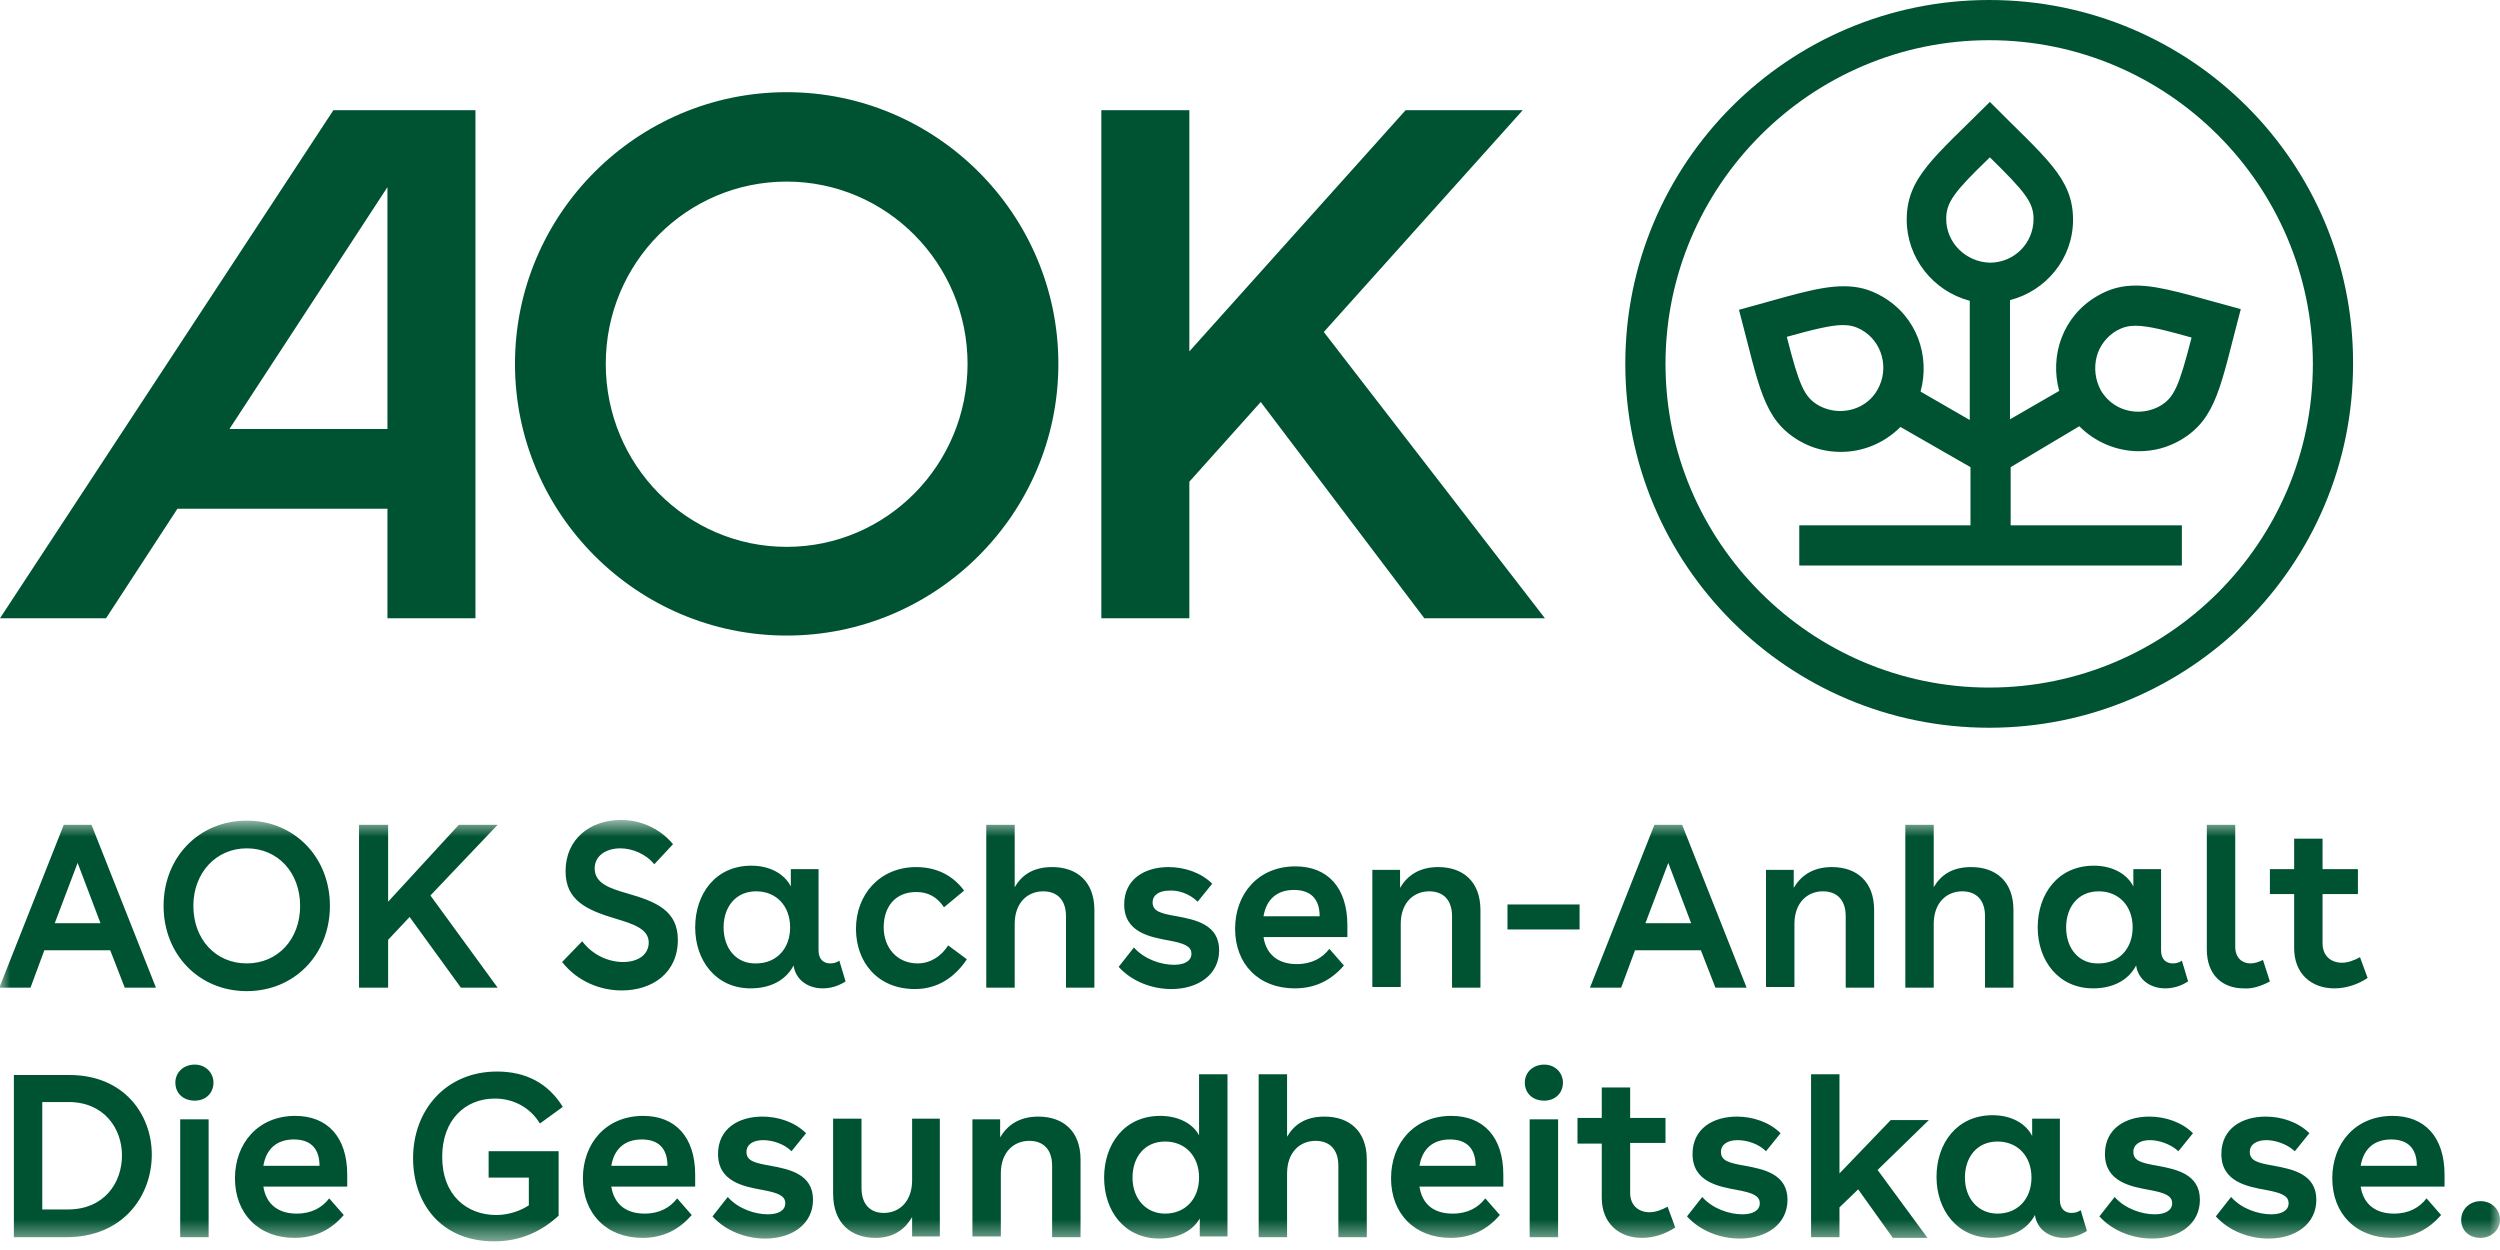
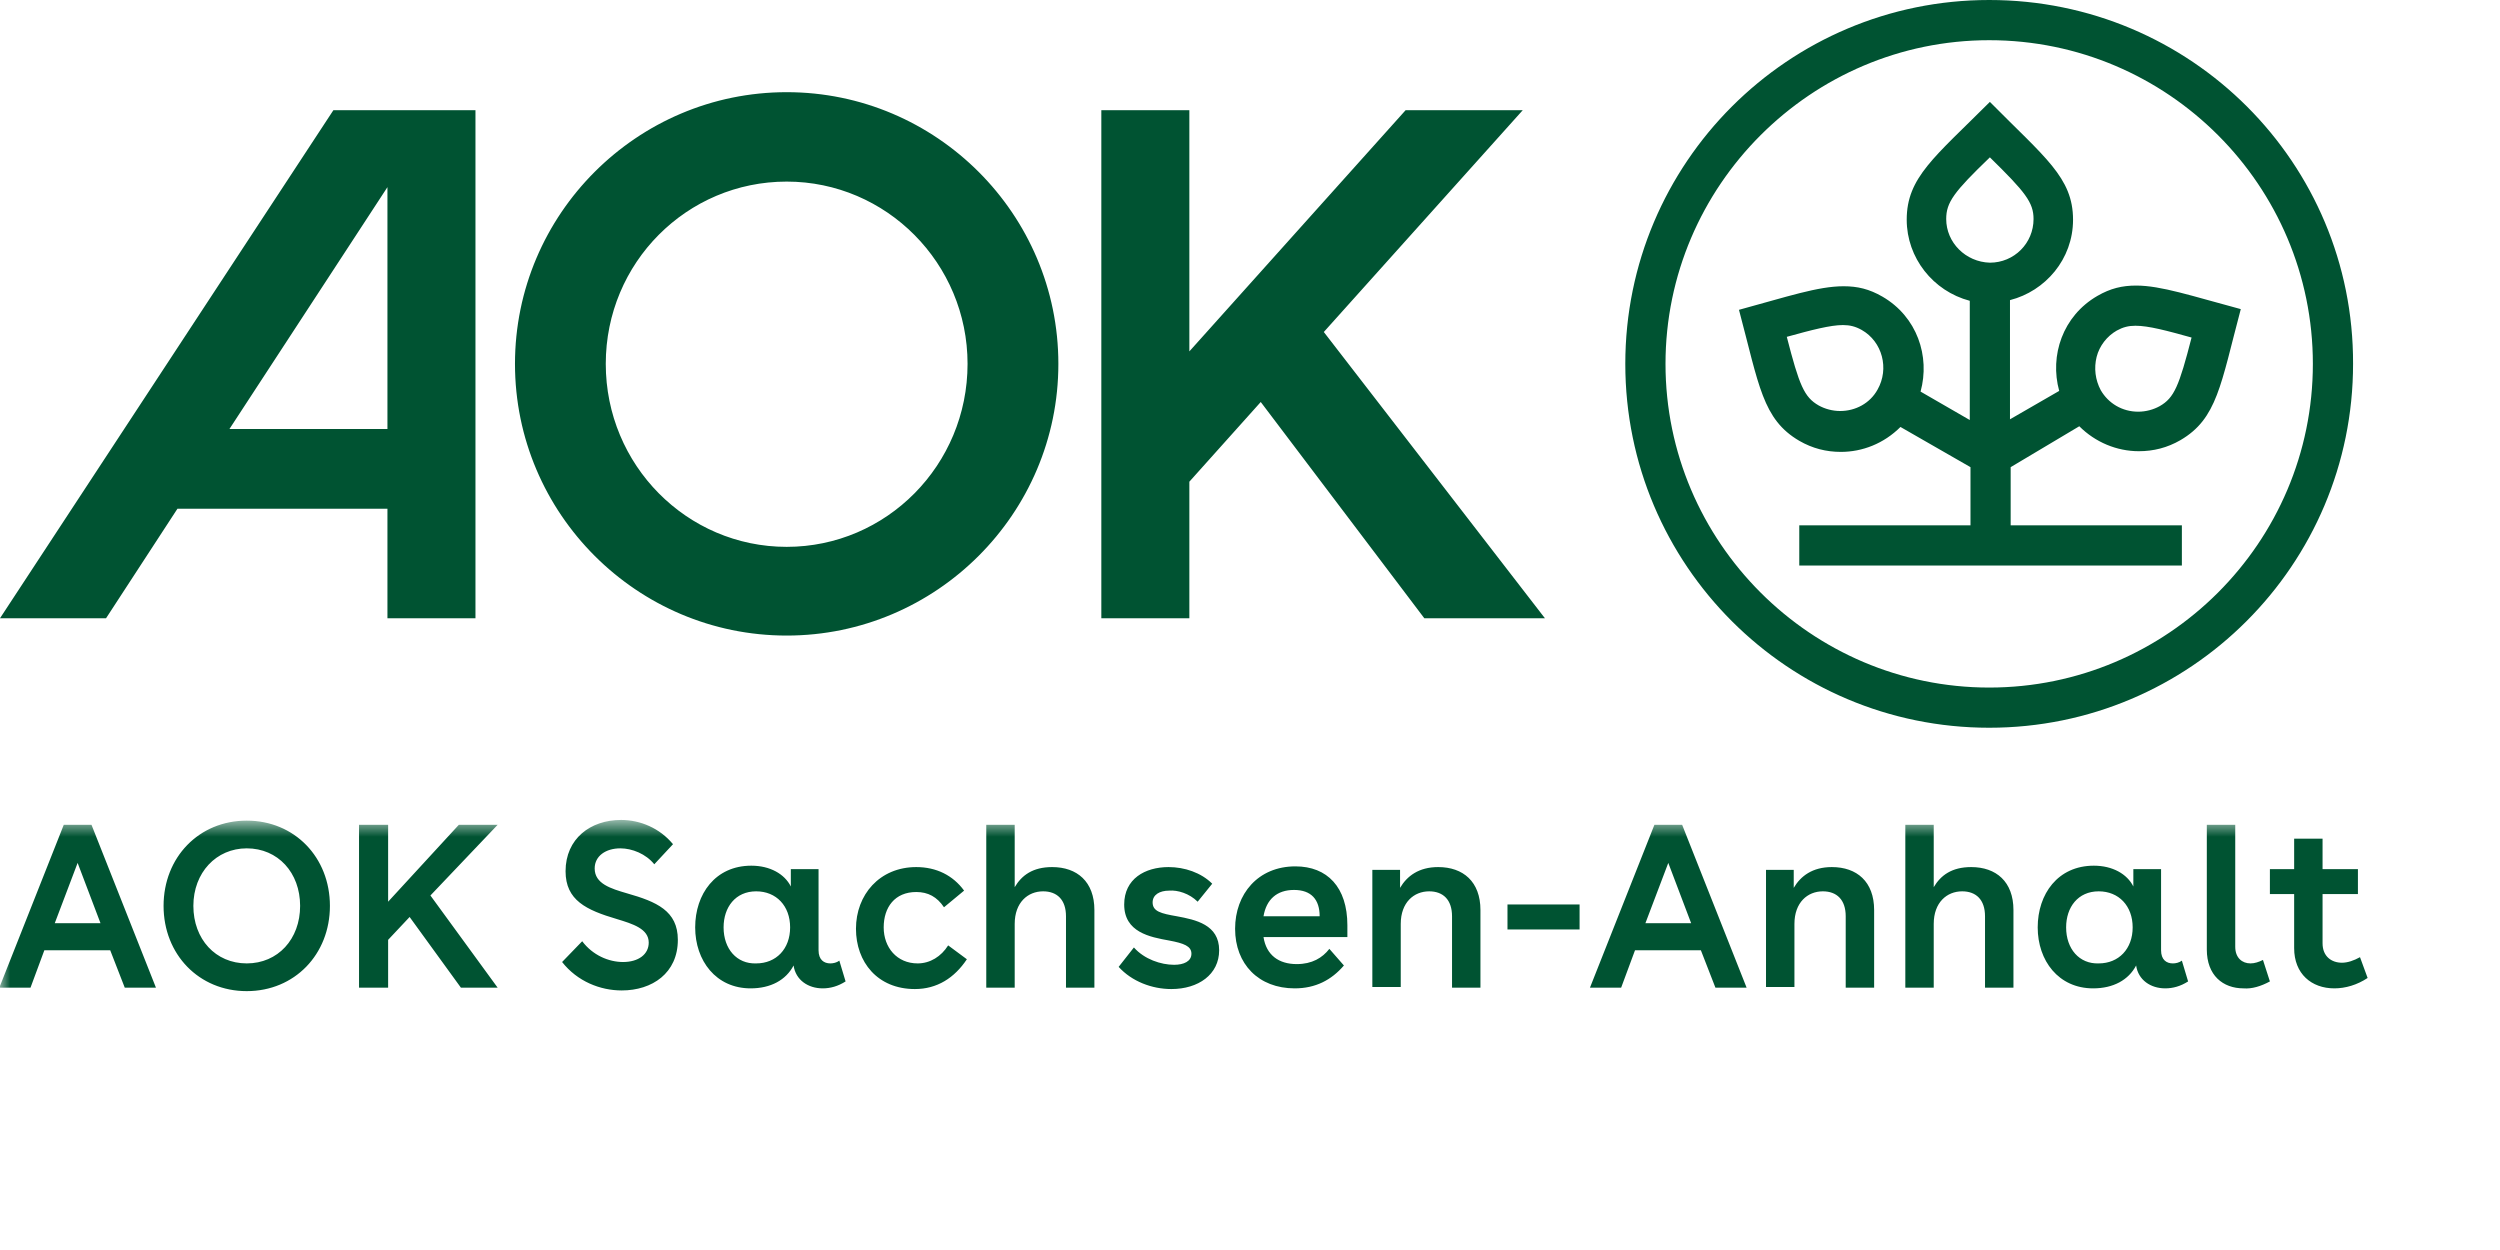
<svg xmlns="http://www.w3.org/2000/svg" width="124" height="62" viewBox="0 0 124 62" fill="none">
  <path d="M103.133 21.142C103.923 21.933 104.989 22.38 106.089 22.38C106.811 22.38 107.499 22.208 108.152 21.83C109.974 20.764 110.146 19.08 111.143 15.332C108.702 14.679 107.189 14.164 105.952 14.164C105.264 14.164 104.68 14.301 104.027 14.679C102.308 15.676 101.655 17.636 102.136 19.389L99.695 20.798V14.886C101.448 14.439 102.823 12.857 102.823 10.898C102.823 8.801 101.414 7.804 98.698 5.054C95.948 7.804 94.573 8.801 94.573 10.898C94.573 12.789 95.879 14.439 97.701 14.92V20.833L95.26 19.423C95.742 17.67 95.088 15.711 93.37 14.714C92.716 14.335 92.132 14.198 91.444 14.198C90.172 14.198 88.66 14.714 86.253 15.367C87.25 19.114 87.422 20.798 89.244 21.864C89.897 22.242 90.585 22.414 91.307 22.414C92.373 22.414 93.438 22.002 94.263 21.177L97.736 23.171V26.058H89.244V28.052H108.221V26.058H99.729V23.171L103.133 21.142ZM103.992 17.704C104.13 17.154 104.508 16.673 104.989 16.398C105.299 16.226 105.574 16.157 105.917 16.157C106.571 16.157 107.464 16.398 108.702 16.742C108.083 19.148 107.843 19.733 107.121 20.145C106.811 20.317 106.433 20.42 106.055 20.42C105.264 20.42 104.577 20.008 104.198 19.355C103.923 18.839 103.855 18.255 103.992 17.704ZM93.129 19.32C92.751 20.008 92.029 20.386 91.272 20.386C90.894 20.386 90.516 20.283 90.207 20.111C89.485 19.698 89.244 19.114 88.625 16.707C89.863 16.364 90.791 16.123 91.41 16.123C91.754 16.123 92.029 16.192 92.338 16.364C93.37 16.948 93.713 18.289 93.129 19.32ZM96.532 10.863C96.532 10.038 96.91 9.523 98.698 7.804C100.451 9.523 100.864 10.038 100.864 10.863C100.864 12.066 99.901 13.029 98.698 13.029C97.495 12.995 96.532 12.032 96.532 10.863ZM98.664 1.994C107.533 1.994 114.718 9.213 114.718 18.048C114.718 26.918 107.499 34.103 98.664 34.103C89.829 34.103 82.609 26.883 82.609 18.048C82.609 9.213 89.829 1.994 98.664 1.994ZM98.664 0C88.694 0 80.615 8.079 80.615 18.048C80.615 28.018 88.694 36.096 98.664 36.096C108.633 36.096 116.712 28.018 116.712 18.048C116.746 8.079 108.668 0 98.664 0ZM39.019 4.572C31.593 4.572 25.543 10.623 25.543 18.048C25.543 25.474 31.593 31.524 39.019 31.524C46.444 31.524 52.495 25.474 52.495 18.048C52.495 10.623 46.444 4.572 39.019 4.572ZM39.019 27.124C34.068 27.124 30.046 23.067 30.046 18.048C30.046 13.029 34.068 9.007 39.019 9.007C43.969 9.007 47.991 13.063 47.991 18.048C47.991 23.067 43.969 27.124 39.019 27.124ZM76.628 30.665H70.646L62.533 19.939L58.992 23.892V30.665H54.626V5.466H58.992V17.429L69.718 5.466H75.528L65.661 16.467L76.628 30.665ZM16.536 5.466L0 30.665H5.26L8.801 25.233H19.217V30.665H23.583V5.466H16.536ZM11.379 21.28L19.217 9.282V21.28H11.379Z" fill="#005332" />
  <mask id="mask0_14287_1742" style="mask-type:luminance" maskUnits="userSpaceOnUse" x="0" y="40" width="124" height="22">
-     <path d="M124 40.703H0V61.536H124V40.703Z" fill="white" />
-   </mask>
+     </mask>
  <g mask="url(#mask0_14287_1742)">
    <path d="M123.037 59.577C122.487 59.577 122.075 59.989 122.075 60.505C122.075 61.02 122.453 61.399 123.037 61.399C123.587 61.399 124 60.986 124 60.505C124 59.989 123.587 59.577 123.037 59.577ZM117.09 57.823C117.228 56.998 117.743 56.517 118.603 56.517C119.462 56.517 119.875 56.998 119.875 57.823H117.09ZM121.25 58.855V58.27C121.25 56.38 120.253 55.348 118.671 55.348C116.815 55.348 115.681 56.723 115.681 58.442C115.681 60.195 116.849 61.399 118.637 61.399C119.668 61.399 120.459 60.986 121.078 60.264L120.356 59.439C120.012 59.886 119.497 60.195 118.74 60.195C117.846 60.195 117.228 59.748 117.09 58.855H121.25ZM113.824 57.101L114.546 56.208C113.996 55.657 113.171 55.383 112.38 55.383C111.212 55.383 110.18 55.967 110.18 57.239C110.18 58.614 111.452 58.855 112.415 59.026C113.137 59.164 113.515 59.302 113.515 59.68C113.515 60.058 113.137 60.23 112.655 60.23C112.002 60.23 111.177 59.955 110.662 59.37L109.905 60.333C110.558 61.055 111.555 61.433 112.518 61.433C113.859 61.433 114.89 60.711 114.89 59.508C114.89 58.236 113.721 57.995 112.793 57.823C112.002 57.686 111.59 57.583 111.59 57.136C111.59 56.758 111.933 56.551 112.415 56.551C112.827 56.551 113.412 56.723 113.824 57.101ZM108.049 57.101L108.771 56.208C108.221 55.657 107.396 55.383 106.605 55.383C105.436 55.383 104.405 55.967 104.405 57.239C104.405 58.614 105.677 58.855 106.639 59.026C107.361 59.164 107.739 59.302 107.739 59.68C107.739 60.058 107.361 60.23 106.88 60.23C106.227 60.23 105.402 59.955 104.886 59.37L104.13 60.333C104.783 61.055 105.78 61.433 106.742 61.433C108.083 61.433 109.115 60.711 109.115 59.508C109.115 58.236 107.946 57.995 107.017 57.823C106.227 57.686 105.814 57.583 105.814 57.136C105.814 56.758 106.158 56.551 106.639 56.551C107.052 56.551 107.636 56.723 108.049 57.101ZM97.46 58.408C97.46 57.411 98.045 56.62 99.076 56.62C100.073 56.62 100.761 57.342 100.761 58.408C100.761 59.473 100.073 60.195 99.076 60.195C98.114 60.195 97.46 59.439 97.46 58.408ZM102.17 59.508V55.486H100.795V56.345C100.486 55.726 99.764 55.314 98.836 55.314C97.048 55.314 96.051 56.723 96.051 58.373C96.051 60.023 97.082 61.399 98.801 61.399C99.764 61.399 100.554 60.986 100.933 60.264C101.036 60.986 101.655 61.399 102.376 61.399C102.755 61.399 103.133 61.295 103.511 61.055L103.202 60.023C103.064 60.127 102.892 60.161 102.755 60.161C102.445 60.161 102.17 59.989 102.17 59.508ZM89.829 53.285V61.364H91.238V59.886L92.166 58.992L93.885 61.399H95.604L93.129 58.03L95.673 55.554H93.782L91.238 58.202V53.285H89.829ZM87.594 57.101L88.316 56.208C87.766 55.657 86.941 55.383 86.15 55.383C84.981 55.383 83.95 55.967 83.95 57.239C83.95 58.614 85.222 58.855 86.185 59.026C86.907 59.164 87.285 59.302 87.285 59.68C87.285 60.058 86.907 60.23 86.425 60.23C85.772 60.23 84.947 59.955 84.431 59.37L83.675 60.333C84.328 61.055 85.325 61.433 86.288 61.433C87.629 61.433 88.66 60.711 88.66 59.508C88.66 58.236 87.491 57.995 86.563 57.823C85.772 57.686 85.36 57.583 85.36 57.136C85.36 56.758 85.703 56.551 86.185 56.551C86.632 56.551 87.216 56.723 87.594 57.101ZM78.243 55.486V56.723H79.447V59.405C79.447 60.677 80.306 61.399 81.441 61.399C81.991 61.399 82.575 61.227 83.091 60.883L82.713 59.852C82.403 60.023 82.094 60.127 81.819 60.127C81.303 60.127 80.856 59.817 80.856 59.164V56.689H82.609V55.451H80.856V53.939H79.447V55.451H78.243V55.486ZM75.871 61.364H77.281V55.52H75.871V61.364ZM76.593 52.804C76.043 52.804 75.631 53.182 75.631 53.698C75.631 54.214 76.009 54.592 76.593 54.592C77.143 54.592 77.522 54.214 77.522 53.698C77.522 53.217 77.143 52.804 76.593 52.804ZM70.405 57.823C70.543 56.998 71.058 56.517 71.918 56.517C72.777 56.517 73.19 56.998 73.19 57.823H70.405ZM74.565 58.855V58.27C74.565 56.38 73.568 55.348 71.987 55.348C70.13 55.348 68.996 56.723 68.996 58.442C68.996 60.195 70.165 61.399 71.952 61.399C72.984 61.399 73.774 60.986 74.393 60.264L73.671 59.439C73.327 59.886 72.812 60.195 72.055 60.195C71.127 60.195 70.543 59.748 70.405 58.855H74.565ZM62.43 53.285V61.364H63.839V58.202C63.839 57.136 64.492 56.586 65.249 56.586C65.936 56.586 66.383 56.998 66.383 57.823V61.364H67.793V57.514C67.793 56.104 66.933 55.383 65.696 55.383C64.733 55.383 64.183 55.795 63.839 56.38V53.285H62.43ZM56.173 58.408C56.173 57.411 56.757 56.62 57.789 56.62C58.786 56.62 59.473 57.342 59.473 58.408C59.473 59.473 58.786 60.195 57.789 60.195C56.826 60.195 56.173 59.439 56.173 58.408ZM60.883 61.364V53.285H59.473V56.311C59.164 55.726 58.442 55.348 57.548 55.348C55.761 55.348 54.764 56.758 54.764 58.408C54.764 60.058 55.761 61.433 57.514 61.433C58.408 61.433 59.164 61.055 59.508 60.436V61.33H60.883V61.364ZM48.232 55.486V61.33H49.641V58.202C49.641 57.136 50.294 56.586 51.051 56.586C51.738 56.586 52.185 56.998 52.185 57.823V61.364H53.595V57.514C53.595 56.104 52.735 55.383 51.498 55.383C50.535 55.383 49.951 55.829 49.607 56.414V55.52H48.232V55.486ZM46.65 55.486H45.241V58.545C45.241 59.542 44.657 60.161 43.831 60.161C43.178 60.161 42.731 59.748 42.731 58.923V55.486H41.322V59.198C41.322 60.711 42.25 61.399 43.419 61.399C44.347 61.399 44.897 60.952 45.241 60.367V61.33H46.616V55.486H46.65ZM39.259 57.101L39.981 56.208C39.431 55.657 38.606 55.383 37.815 55.383C36.647 55.383 35.615 55.967 35.615 57.239C35.615 58.614 36.887 58.855 37.85 59.026C38.572 59.164 38.95 59.302 38.95 59.68C38.95 60.058 38.572 60.23 38.09 60.23C37.437 60.23 36.612 59.955 36.096 59.37L35.34 60.333C35.993 61.055 36.99 61.433 37.953 61.433C39.294 61.433 40.325 60.711 40.325 59.508C40.325 58.236 39.156 57.995 38.228 57.823C37.437 57.686 37.025 57.583 37.025 57.136C37.025 56.758 37.368 56.551 37.85 56.551C38.297 56.551 38.881 56.723 39.259 57.101ZM30.321 57.823C30.459 56.998 30.974 56.517 31.834 56.517C32.693 56.517 33.106 56.998 33.106 57.823H30.321ZM34.481 58.855V58.27C34.481 56.38 33.484 55.348 31.902 55.348C30.046 55.348 28.912 56.723 28.912 58.442C28.912 60.195 30.08 61.399 31.868 61.399C32.899 61.399 33.69 60.986 34.309 60.264L33.587 59.439C33.243 59.886 32.727 60.195 31.971 60.195C31.077 60.195 30.459 59.748 30.321 58.855H34.481ZM24.168 58.408H26.23V59.783C25.818 60.058 25.233 60.264 24.614 60.264C23.171 60.264 21.933 59.302 21.933 57.376C21.933 55.554 23.067 54.489 24.546 54.489C25.474 54.489 26.299 54.936 26.78 55.726L27.915 54.901C27.193 53.732 26.093 53.148 24.649 53.148C22.139 53.148 20.489 55.039 20.489 57.445C20.489 59.68 21.864 61.571 24.511 61.571C25.852 61.571 26.883 61.055 27.708 60.298V57.101H24.236V58.408H24.168ZM13.063 57.823C13.201 56.998 13.717 56.517 14.576 56.517C15.436 56.517 15.848 56.998 15.848 57.823H13.063ZM17.223 58.855V58.27C17.223 56.38 16.226 55.348 14.645 55.348C12.789 55.348 11.654 56.723 11.654 58.442C11.654 60.195 12.823 61.399 14.611 61.399C15.642 61.399 16.433 60.986 17.051 60.264L16.329 59.439C15.986 59.886 15.47 60.195 14.714 60.195C13.82 60.195 13.201 59.748 13.063 58.855H17.223ZM8.938 61.364H10.348V55.52H8.938V61.364ZM9.66 52.804C9.11 52.804 8.698 53.182 8.698 53.698C8.698 54.214 9.076 54.592 9.66 54.592C10.21 54.592 10.588 54.214 10.588 53.698C10.588 53.217 10.21 52.804 9.66 52.804ZM2.097 59.989V54.661H3.403C5.157 54.661 6.05 55.967 6.05 57.308C6.05 58.683 5.157 59.989 3.369 59.989H2.097ZM0.688 61.364H3.3C6.119 61.364 7.529 59.302 7.529 57.273C7.529 55.279 6.154 53.32 3.438 53.32H0.688V61.364Z" fill="#005332" />
  </g>
  <mask id="mask1_14287_1742" style="mask-type:luminance" maskUnits="userSpaceOnUse" x="0" y="40" width="124" height="22">
    <path d="M124 40.703H0V61.536H124V40.703Z" fill="white" />
  </mask>
  <g mask="url(#mask1_14287_1742)">
    <path d="M112.587 43.11V44.347H113.79V47.029C113.79 48.301 114.649 49.023 115.784 49.023C116.334 49.023 116.918 48.851 117.434 48.507L117.056 47.476C116.746 47.648 116.437 47.751 116.162 47.751C115.646 47.751 115.199 47.441 115.199 46.788V44.347H116.953V43.11H115.199V41.597H113.79V43.11H112.587ZM112.587 48.679L112.243 47.613C112.037 47.716 111.83 47.785 111.624 47.785C111.212 47.785 110.868 47.51 110.868 46.96V40.91H109.458V47.098C109.458 48.37 110.249 49.023 111.28 49.023C111.693 49.057 112.14 48.92 112.587 48.679ZM102.48 45.998C102.48 45.001 103.064 44.21 104.095 44.21C105.092 44.21 105.78 44.932 105.78 45.998C105.78 47.063 105.092 47.785 104.095 47.785C103.133 47.819 102.48 47.063 102.48 45.998ZM107.189 47.132V43.11H105.814V43.969C105.505 43.35 104.783 42.938 103.855 42.938C102.067 42.938 101.07 44.347 101.07 45.998C101.07 47.648 102.101 49.023 103.82 49.023C104.817 49.023 105.574 48.61 105.952 47.888C106.055 48.61 106.674 49.023 107.396 49.023C107.774 49.023 108.152 48.92 108.53 48.679L108.221 47.648C108.083 47.751 107.911 47.785 107.774 47.785C107.464 47.785 107.189 47.613 107.189 47.132ZM94.504 40.91V48.988H95.913V45.826C95.913 44.76 96.567 44.21 97.323 44.21C98.01 44.21 98.457 44.622 98.457 45.447V48.988H99.867V45.138C99.867 43.729 99.007 43.007 97.77 43.007C96.807 43.007 96.257 43.419 95.913 44.004V40.91H94.504ZM87.594 43.11V48.954H89.004V45.826C89.004 44.76 89.657 44.21 90.413 44.21C91.101 44.21 91.547 44.622 91.547 45.447V48.988H92.957V45.138C92.957 43.729 92.098 43.007 90.86 43.007C89.897 43.007 89.313 43.453 88.969 44.038V43.144H87.594V43.11ZM81.612 45.791L82.747 42.8L83.881 45.791H81.612ZM85.085 48.988H86.632L83.434 40.91H82.059L78.862 48.988H80.409L81.097 47.132H84.363L85.085 48.988ZM74.771 46.101H78.347V44.863H74.771V46.101ZM68.068 43.11V48.954H69.477V45.826C69.477 44.76 70.13 44.21 70.887 44.21C71.574 44.21 72.021 44.622 72.021 45.447V48.988H73.43V45.138C73.43 43.729 72.571 43.007 71.334 43.007C70.371 43.007 69.787 43.453 69.443 44.038V43.144H68.068V43.11ZM62.67 45.447C62.808 44.622 63.324 44.141 64.183 44.141C65.042 44.141 65.455 44.622 65.455 45.447H62.67ZM66.83 46.479V45.894C66.83 44.004 65.833 42.972 64.252 42.972C62.395 42.972 61.261 44.347 61.261 46.066C61.261 47.819 62.43 49.023 64.217 49.023C65.249 49.023 66.039 48.61 66.658 47.888L65.936 47.063C65.592 47.51 65.077 47.819 64.32 47.819C63.427 47.819 62.808 47.373 62.67 46.479H66.83ZM59.404 44.725L60.126 43.832C59.576 43.282 58.751 43.007 57.961 43.007C56.792 43.007 55.76 43.591 55.76 44.863C55.76 46.238 57.032 46.479 57.995 46.651C58.717 46.788 59.095 46.926 59.095 47.304C59.095 47.682 58.717 47.854 58.236 47.854C57.583 47.854 56.757 47.579 56.242 46.994L55.485 47.957C56.139 48.679 57.136 49.057 58.098 49.057C59.439 49.057 60.47 48.335 60.47 47.132C60.47 45.86 59.301 45.619 58.373 45.447C57.583 45.31 57.17 45.207 57.17 44.76C57.17 44.382 57.514 44.175 57.995 44.175C58.407 44.141 58.992 44.313 59.404 44.725ZM48.919 40.91V48.988H50.329V45.826C50.329 44.76 50.982 44.21 51.738 44.21C52.426 44.21 52.873 44.622 52.873 45.447V48.988H54.282V45.138C54.282 43.729 53.423 43.007 52.185 43.007C51.223 43.007 50.673 43.419 50.329 44.004V40.91H48.919ZM47.957 47.579L47.029 46.891C46.685 47.441 46.135 47.785 45.516 47.785C44.485 47.785 43.831 46.994 43.831 45.998C43.831 45.001 44.382 44.244 45.447 44.244C46.032 44.244 46.478 44.485 46.822 45.001L47.819 44.175C47.269 43.419 46.444 43.007 45.447 43.007C43.625 43.007 42.456 44.382 42.456 46.066C42.456 47.716 43.522 49.057 45.378 49.057C46.478 49.057 47.338 48.507 47.957 47.579ZM35.89 45.998C35.89 45.001 36.475 44.21 37.506 44.21C38.503 44.21 39.19 44.932 39.19 45.998C39.19 47.063 38.503 47.785 37.506 47.785C36.543 47.819 35.89 47.063 35.89 45.998ZM40.6 47.132V43.11H39.225V43.969C38.915 43.35 38.194 42.938 37.265 42.938C35.478 42.938 34.481 44.347 34.481 45.998C34.481 47.648 35.512 49.023 37.231 49.023C38.228 49.023 38.984 48.61 39.362 47.888C39.465 48.61 40.084 49.023 40.806 49.023C41.184 49.023 41.562 48.92 41.941 48.679L41.631 47.648C41.494 47.751 41.322 47.785 41.184 47.785C40.875 47.785 40.6 47.613 40.6 47.132ZM32.452 42.869L33.381 41.872C32.727 41.081 31.765 40.669 30.802 40.669C29.29 40.669 28.052 41.597 28.052 43.213C28.052 44.657 29.083 45.138 30.596 45.585C31.387 45.826 32.177 46.066 32.177 46.754C32.177 47.338 31.662 47.716 30.905 47.716C30.183 47.716 29.393 47.373 28.877 46.685L27.88 47.716C28.637 48.679 29.771 49.126 30.837 49.126C32.349 49.126 33.621 48.266 33.621 46.616C33.621 45.172 32.556 44.725 31.112 44.313C30.287 44.072 29.496 43.832 29.496 43.075C29.496 42.457 30.046 42.078 30.768 42.078C31.352 42.078 32.04 42.353 32.452 42.869ZM17.808 40.91V48.988H19.251V46.616L20.317 45.482L22.861 48.988H24.683L21.349 44.416L24.683 40.91H22.758L19.251 44.725V40.91H17.808ZM9.591 44.932C9.591 43.282 10.726 42.078 12.238 42.078C13.785 42.078 14.886 43.282 14.886 44.932C14.886 46.582 13.785 47.785 12.238 47.785C10.691 47.785 9.591 46.582 9.591 44.932ZM12.238 40.703C9.866 40.703 8.113 42.525 8.113 44.932C8.113 47.338 9.866 49.16 12.238 49.16C14.611 49.16 16.364 47.338 16.364 44.932C16.364 42.525 14.611 40.703 12.238 40.703ZM2.716 45.791L3.85 42.8L4.985 45.791H2.716ZM6.188 48.988H7.735L4.538 40.91H3.163L-0.034 48.988H1.513L2.2 47.132H5.466L6.188 48.988Z" fill="#005332" />
  </g>
</svg>